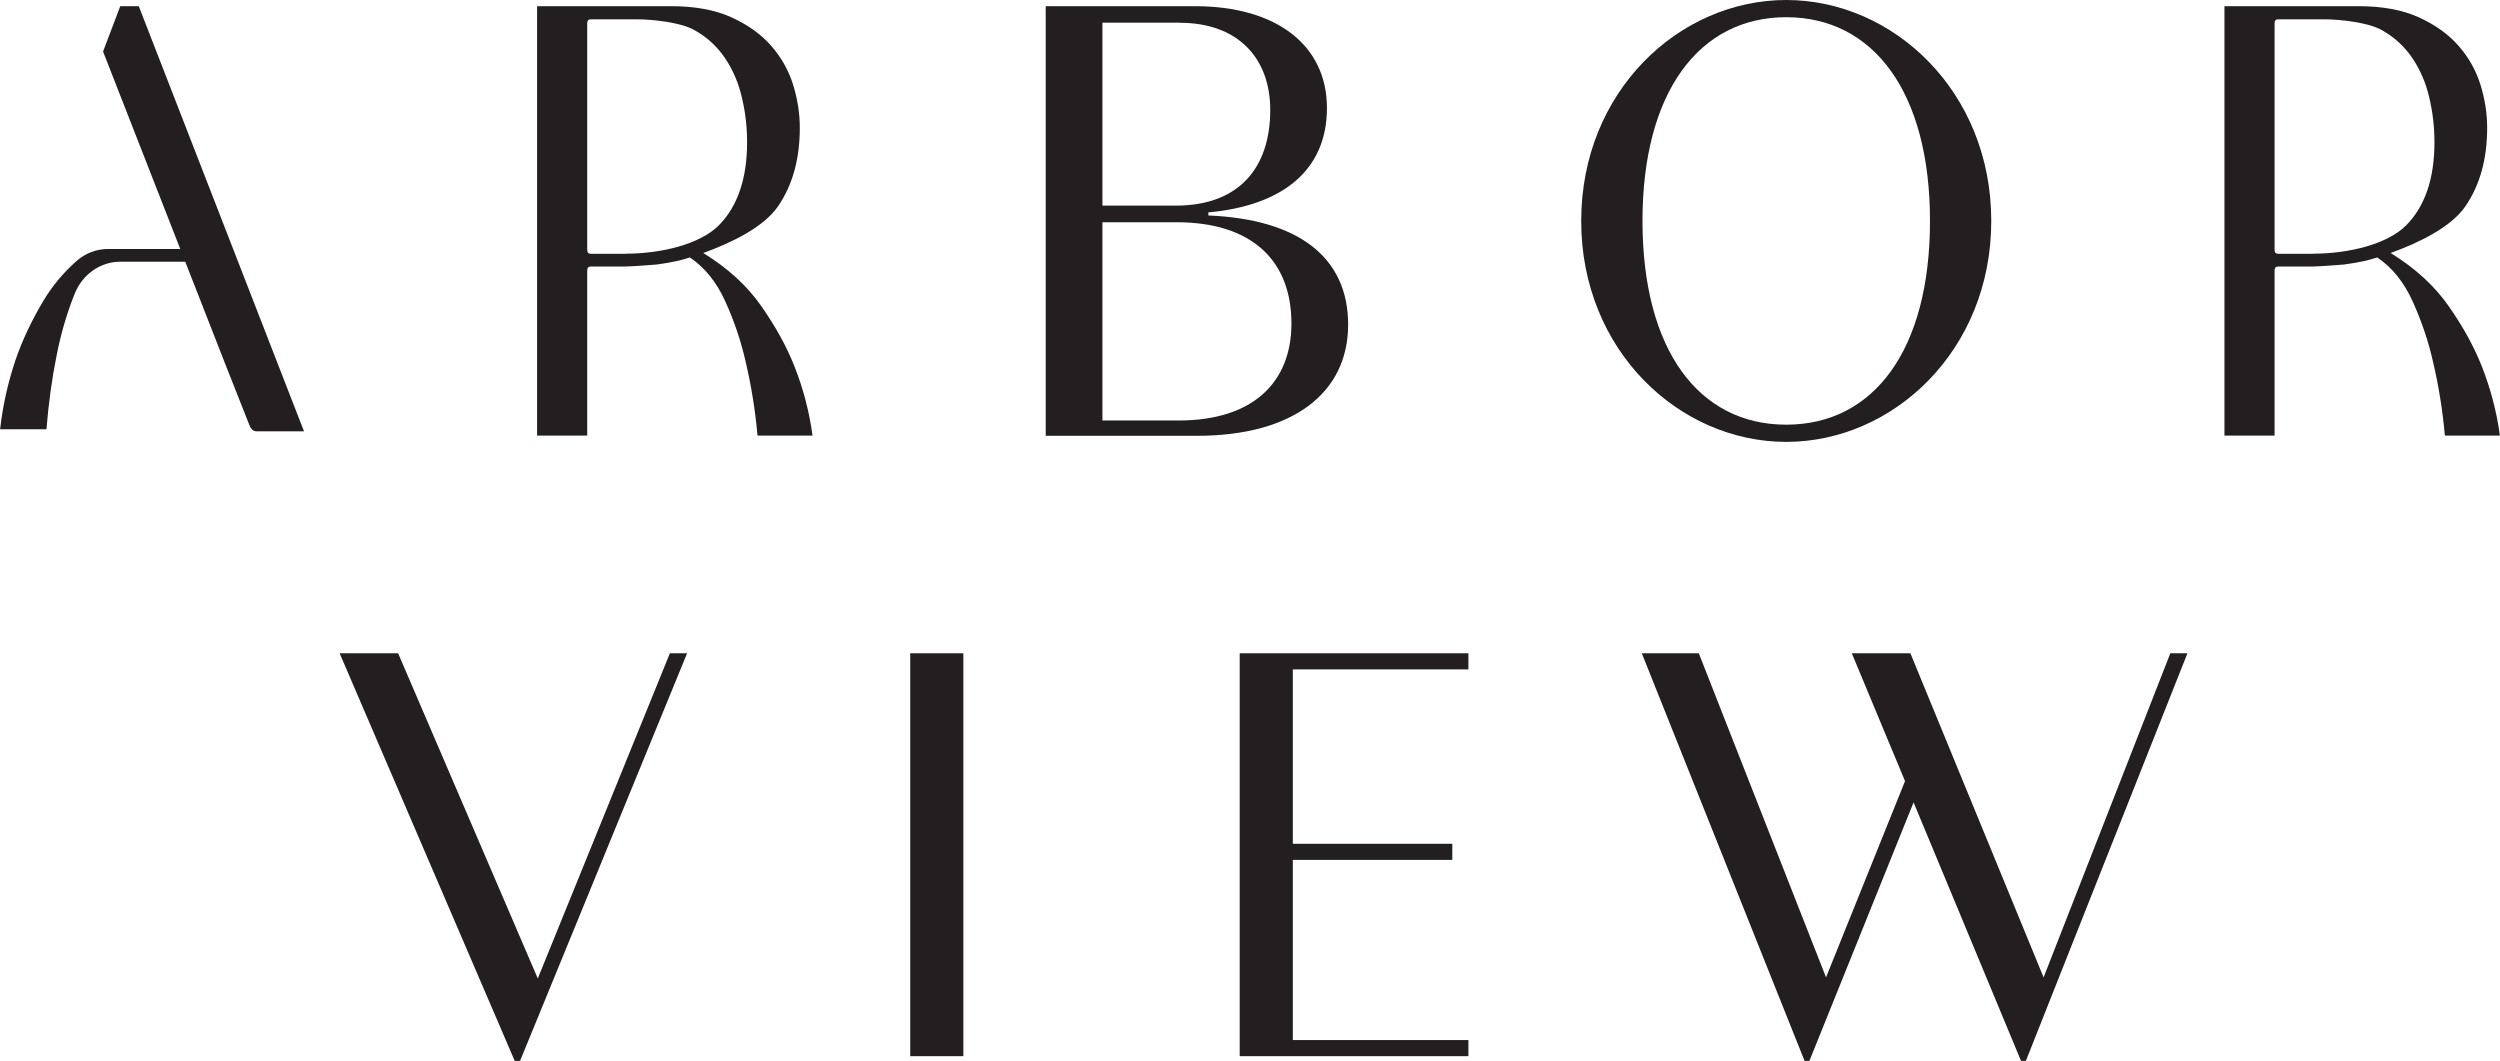
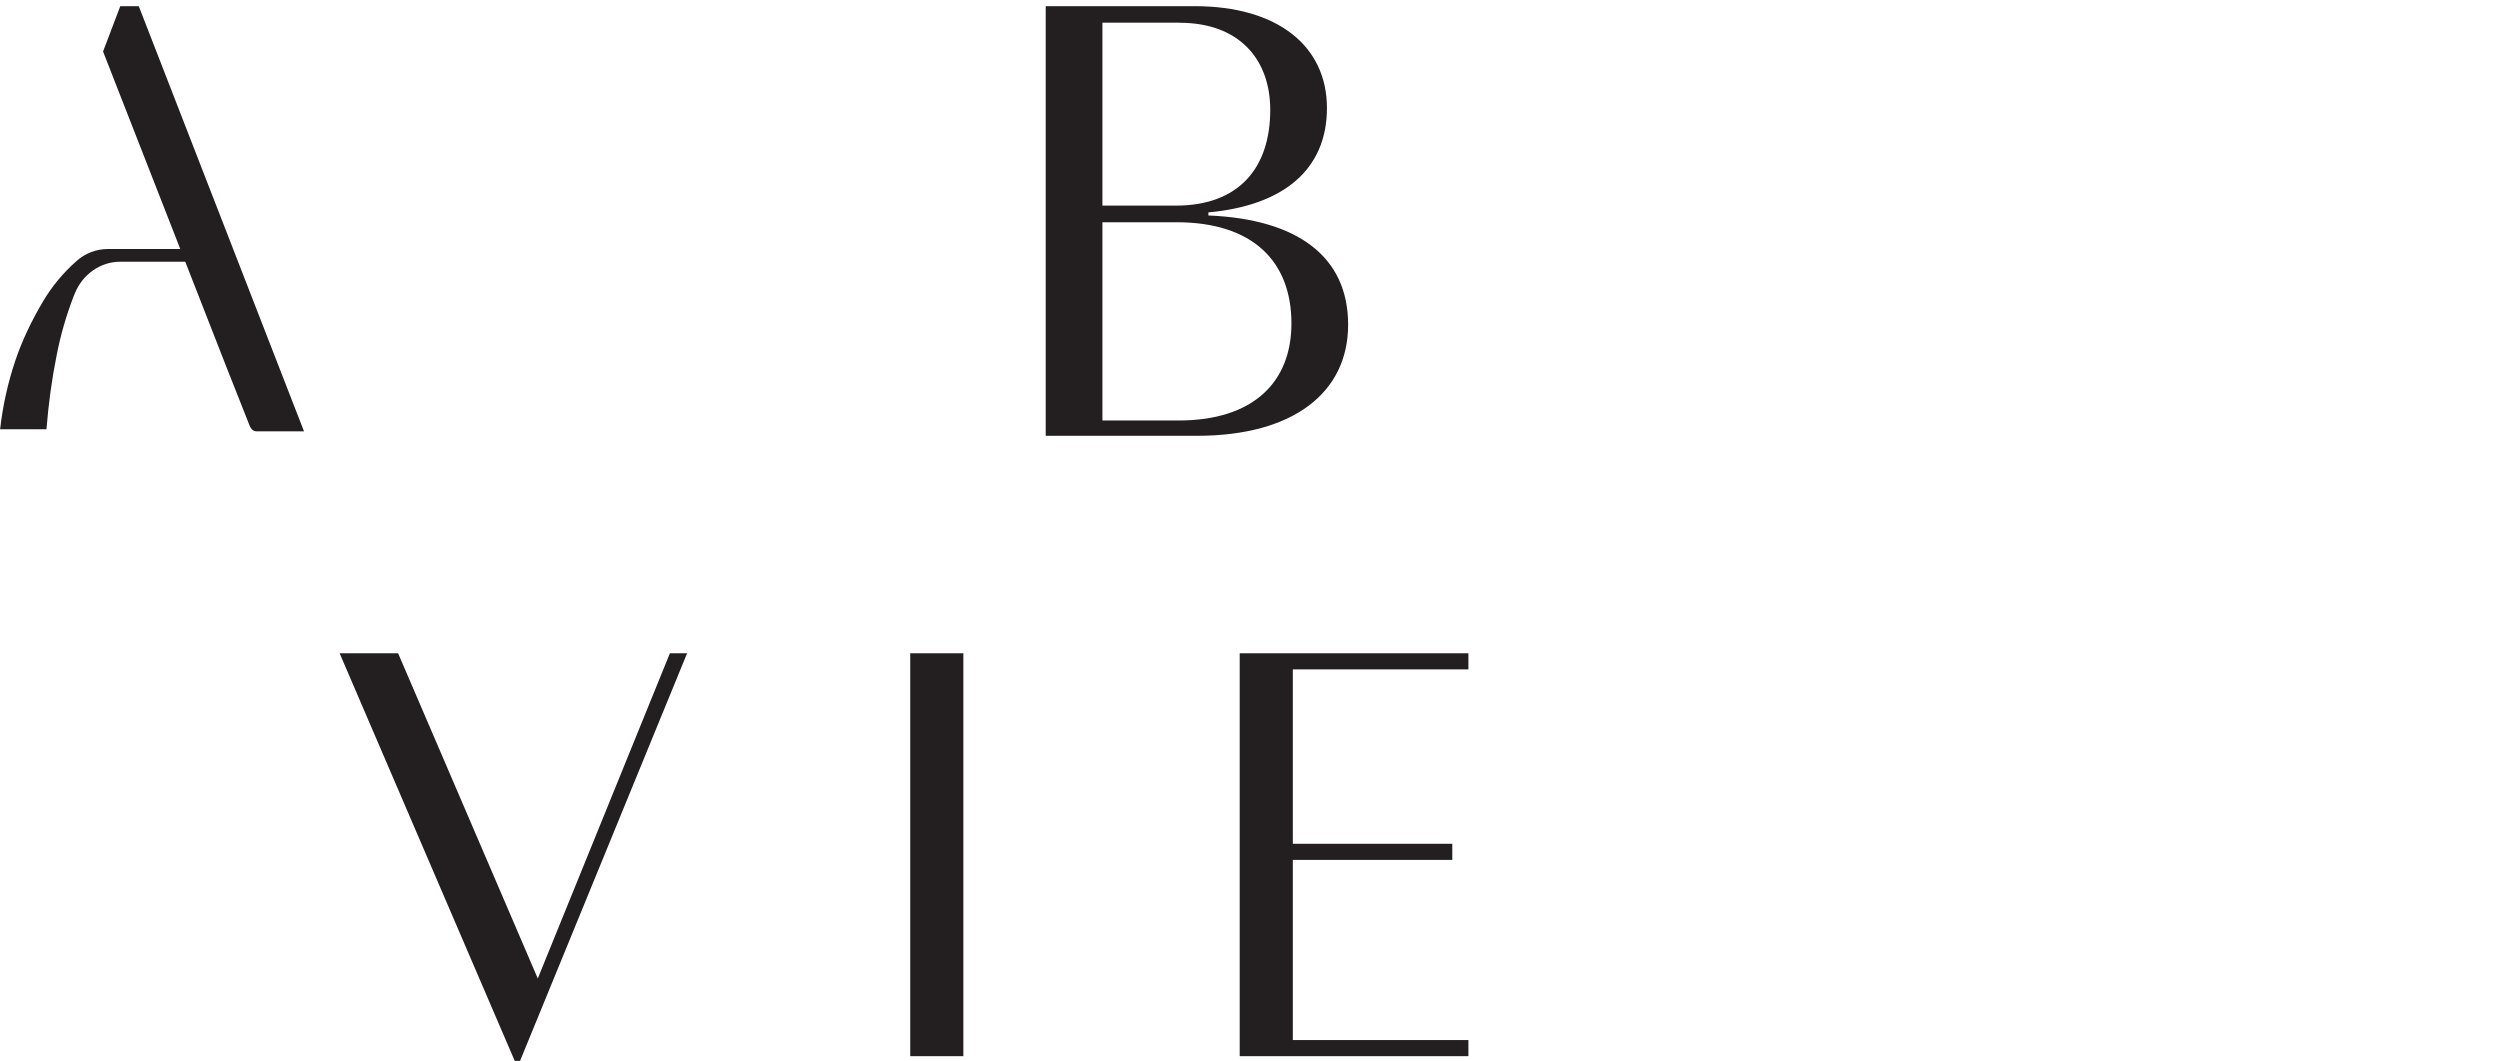
<svg xmlns="http://www.w3.org/2000/svg" id="Layer_2" data-name="Layer 2" viewBox="0 0 251.31 106.64">
  <defs>
    <style>
      .cls-1 {
        fill: #231f20;
      }
    </style>
  </defs>
  <g id="Layer_1-2" data-name="Layer 1">
    <g>
      <g>
        <path class="cls-1" d="m118.48,42.27c7.54,0,11.34-3.89,11.34-9.75,0-6.23-3.86-10.18-11.57-10.18h-7.43v19.93h7.66Zm.11-39.99h-7.77v18.39h7.37c6.39,0,9.5-3.83,9.5-9.62,0-5.18-3.22-8.76-9.1-8.76m2.88,19.37c8.98.37,14.05,4.14,14.05,10.98s-5.53,11.17-15.2,11.17h-15.2V.62h14.97c8.35,0,13.3,4.01,13.3,10.24s-4.43,9.81-11.92,10.49v.31Z" />
-         <path class="cls-1" d="m194.01,22.21c0-12.96-5.7-20.48-14.45-20.48s-14.45,7.53-14.45,20.48,5.64,20.48,14.45,20.48,14.45-7.53,14.45-20.48m6.16,0c0,13.02-9.85,22.21-20.61,22.21s-20.61-9.19-20.61-22.21S168.79,0,179.56,0s20.61,9.2,20.61,22.21" />
      </g>
      <polygon class="cls-1" points="67.34 65.67 69.07 65.67 52.28 106.64 51.74 106.64 34.14 65.67 40.02 65.67 54.06 98.36 67.34 65.67" />
      <rect class="cls-1" x="91.5" y="65.67" width="5.34" height="40.5" />
      <polygon class="cls-1" points="147.61 67.29 129.96 67.29 129.96 84.82 145.99 84.82 145.99 86.44 129.96 86.44 129.96 104.55 147.61 104.55 147.61 106.17 124.62 106.17 124.62 65.67 147.61 65.67 147.61 67.29" />
-       <polygon class="cls-1" points="218.17 65.67 219.89 65.67 203.65 106.64 203.16 106.64 192.36 80.66 181.89 106.64 181.4 106.64 165.04 65.67 170.77 65.67 183.56 98.25 191.5 78.52 186.15 65.67 192.04 65.67 205.43 98.25 218.17 65.67" />
      <g>
        <path class="cls-1" d="m13.95.62h-1.86l-1.73,4.56,12.38,31.66h0s2.35,5.94,2.35,5.94c.16.39.4.58.72.58h4.75L13.95.62Z" />
        <path class="cls-1" d="m22.82,25.03h-11.96c-1.16,0-2.29.42-3.18,1.22-1.35,1.2-2.47,2.55-3.35,4.04-1.21,2.04-2.14,4.03-2.79,5.96-.75,2.23-1.26,4.53-1.53,6.9h4.66c.21-2.62.55-5.09,1.02-7.41.38-1.98.94-3.94,1.69-5.9.05-.13.1-.27.16-.39.8-1.92,2.59-3.14,4.54-3.14h10.75v-1.27Z" />
-         <path class="cls-1" d="m62.91,25.5c3.56,0,7.47-.95,9.36-2.86,1.88-1.91,2.83-4.69,2.83-8.34,0-1.52-.17-3.02-.52-4.49-.34-1.48-.91-2.8-1.7-3.97-.79-1.17-1.82-2.12-3.1-2.83-1.28-.72-4.01-1.07-5.83-1.07h-4.56c-.24,0-.36.13-.36.39v22.79c0,.26.12.39.36.39h3.52Zm7.78-.07c2.47,1.52,4.43,3.31,5.86,5.37,1.44,2.06,2.54,4.07,3.31,6.02.89,2.26,1.5,4.58,1.82,6.97h-5.53c-.24-2.65-.65-5.14-1.21-7.49-.45-2-1.12-3.98-2.01-5.96-.89-1.98-2.09-3.46-3.58-4.46-.53.17-1.06.32-1.61.42-.55.11-1.12.21-1.73.29-.53.04-.97.08-1.34.1-.36.02-.72.04-1.06.07-.35.02-.6.03-.76.03h-3.46c-.24,0-.36.13-.36.39v16.61h-5.04V.62h13.46c2.39,0,4.41.37,6.05,1.11,1.64.74,2.98,1.69,4.01,2.86,1.03,1.17,1.77,2.49,2.22,3.94.45,1.45.67,2.9.67,4.33,0,3.13-.73,5.75-2.19,7.88-1.46,2.13-4.75,3.69-7.51,4.69" />
-         <path class="cls-1" d="m232.53,25.5c3.56,0,7.47-.95,9.36-2.86,1.88-1.91,2.83-4.69,2.83-8.34,0-1.52-.17-3.02-.52-4.49-.34-1.48-.91-2.8-1.7-3.97-.79-1.17-1.82-2.12-3.1-2.83-1.28-.72-4.01-1.07-5.83-1.07h-4.56c-.24,0-.36.13-.36.39v22.79c0,.26.12.39.36.39h3.52Zm7.78-.07c2.47,1.52,4.43,3.31,5.86,5.37,1.44,2.06,2.54,4.07,3.31,6.02.89,2.26,1.5,4.58,1.82,6.97h-5.53c-.24-2.65-.65-5.14-1.21-7.49-.45-2-1.12-3.98-2.01-5.96-.89-1.98-2.09-3.46-3.58-4.46-.53.17-1.06.32-1.61.42-.55.11-1.12.21-1.73.29-.53.04-.97.08-1.34.1-.36.02-.72.04-1.06.07-.35.02-.6.03-.76.03h-3.46c-.24,0-.36.13-.36.39v16.61h-5.04V.62h13.46c2.39,0,4.41.37,6.05,1.11,1.64.74,2.98,1.69,4.01,2.86,1.03,1.17,1.77,2.49,2.22,3.94.45,1.45.67,2.9.67,4.33,0,3.13-.73,5.75-2.19,7.88-1.46,2.13-4.75,3.69-7.51,4.69" />
      </g>
    </g>
  </g>
</svg>